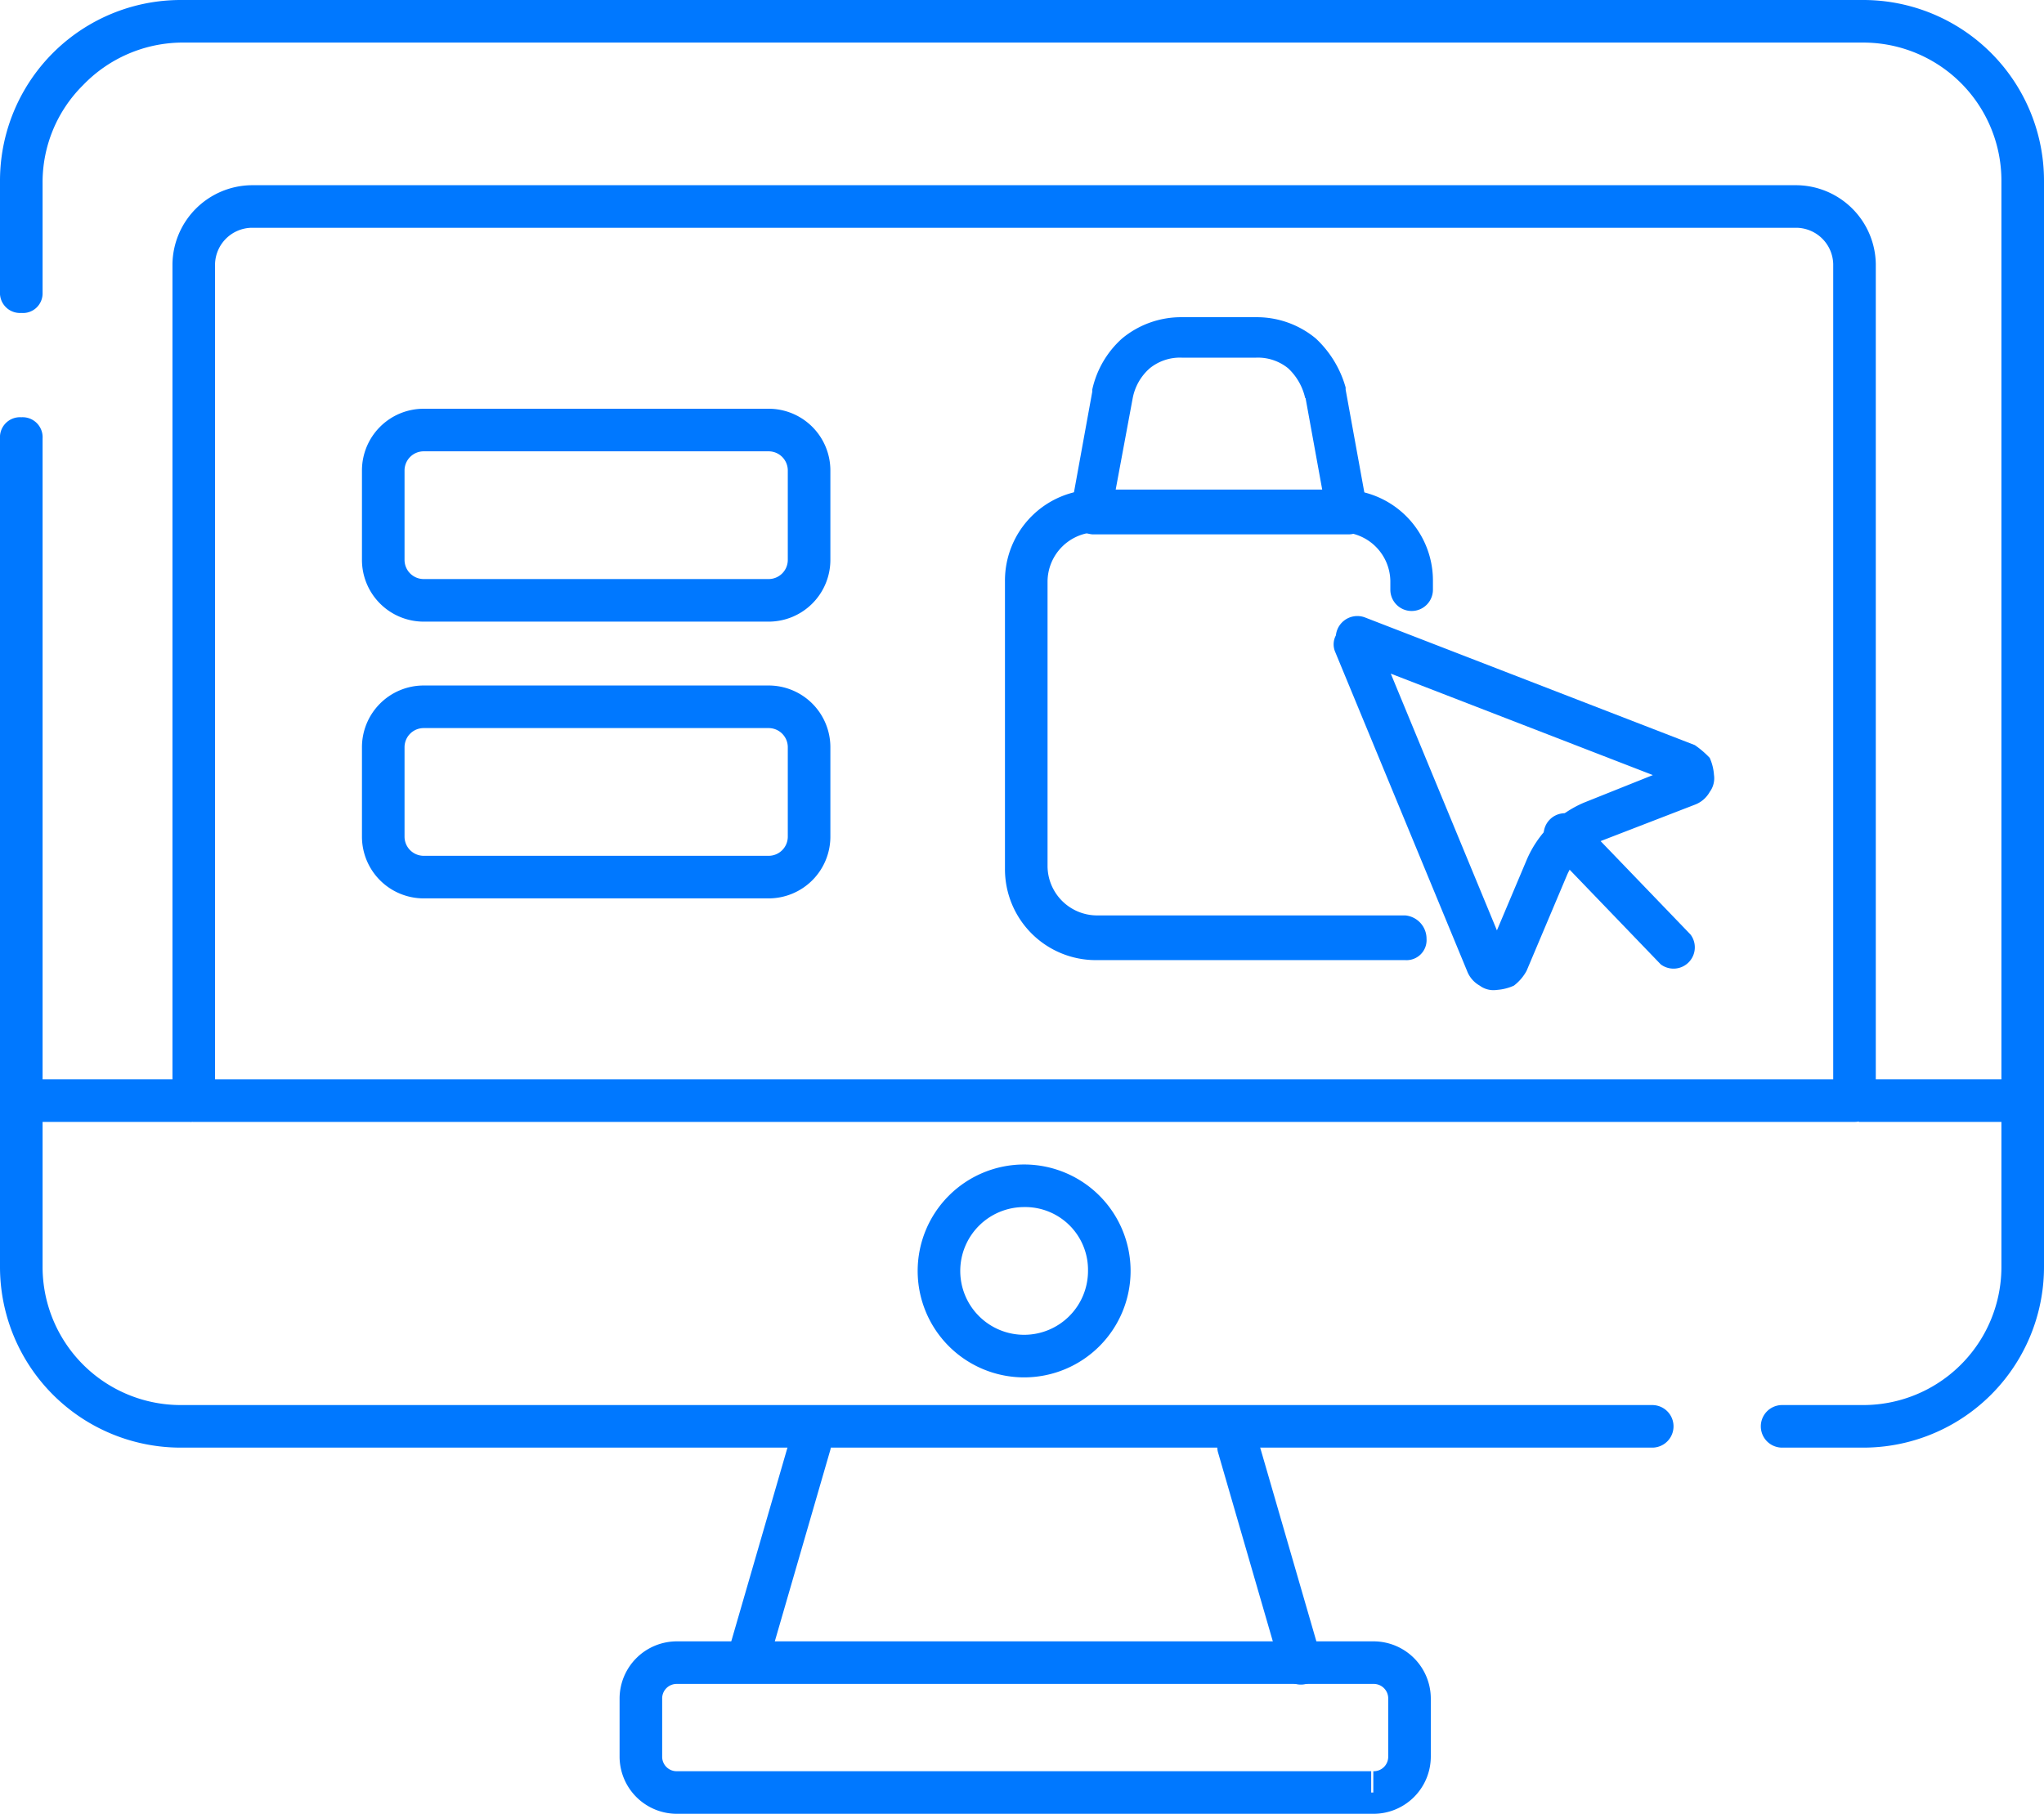
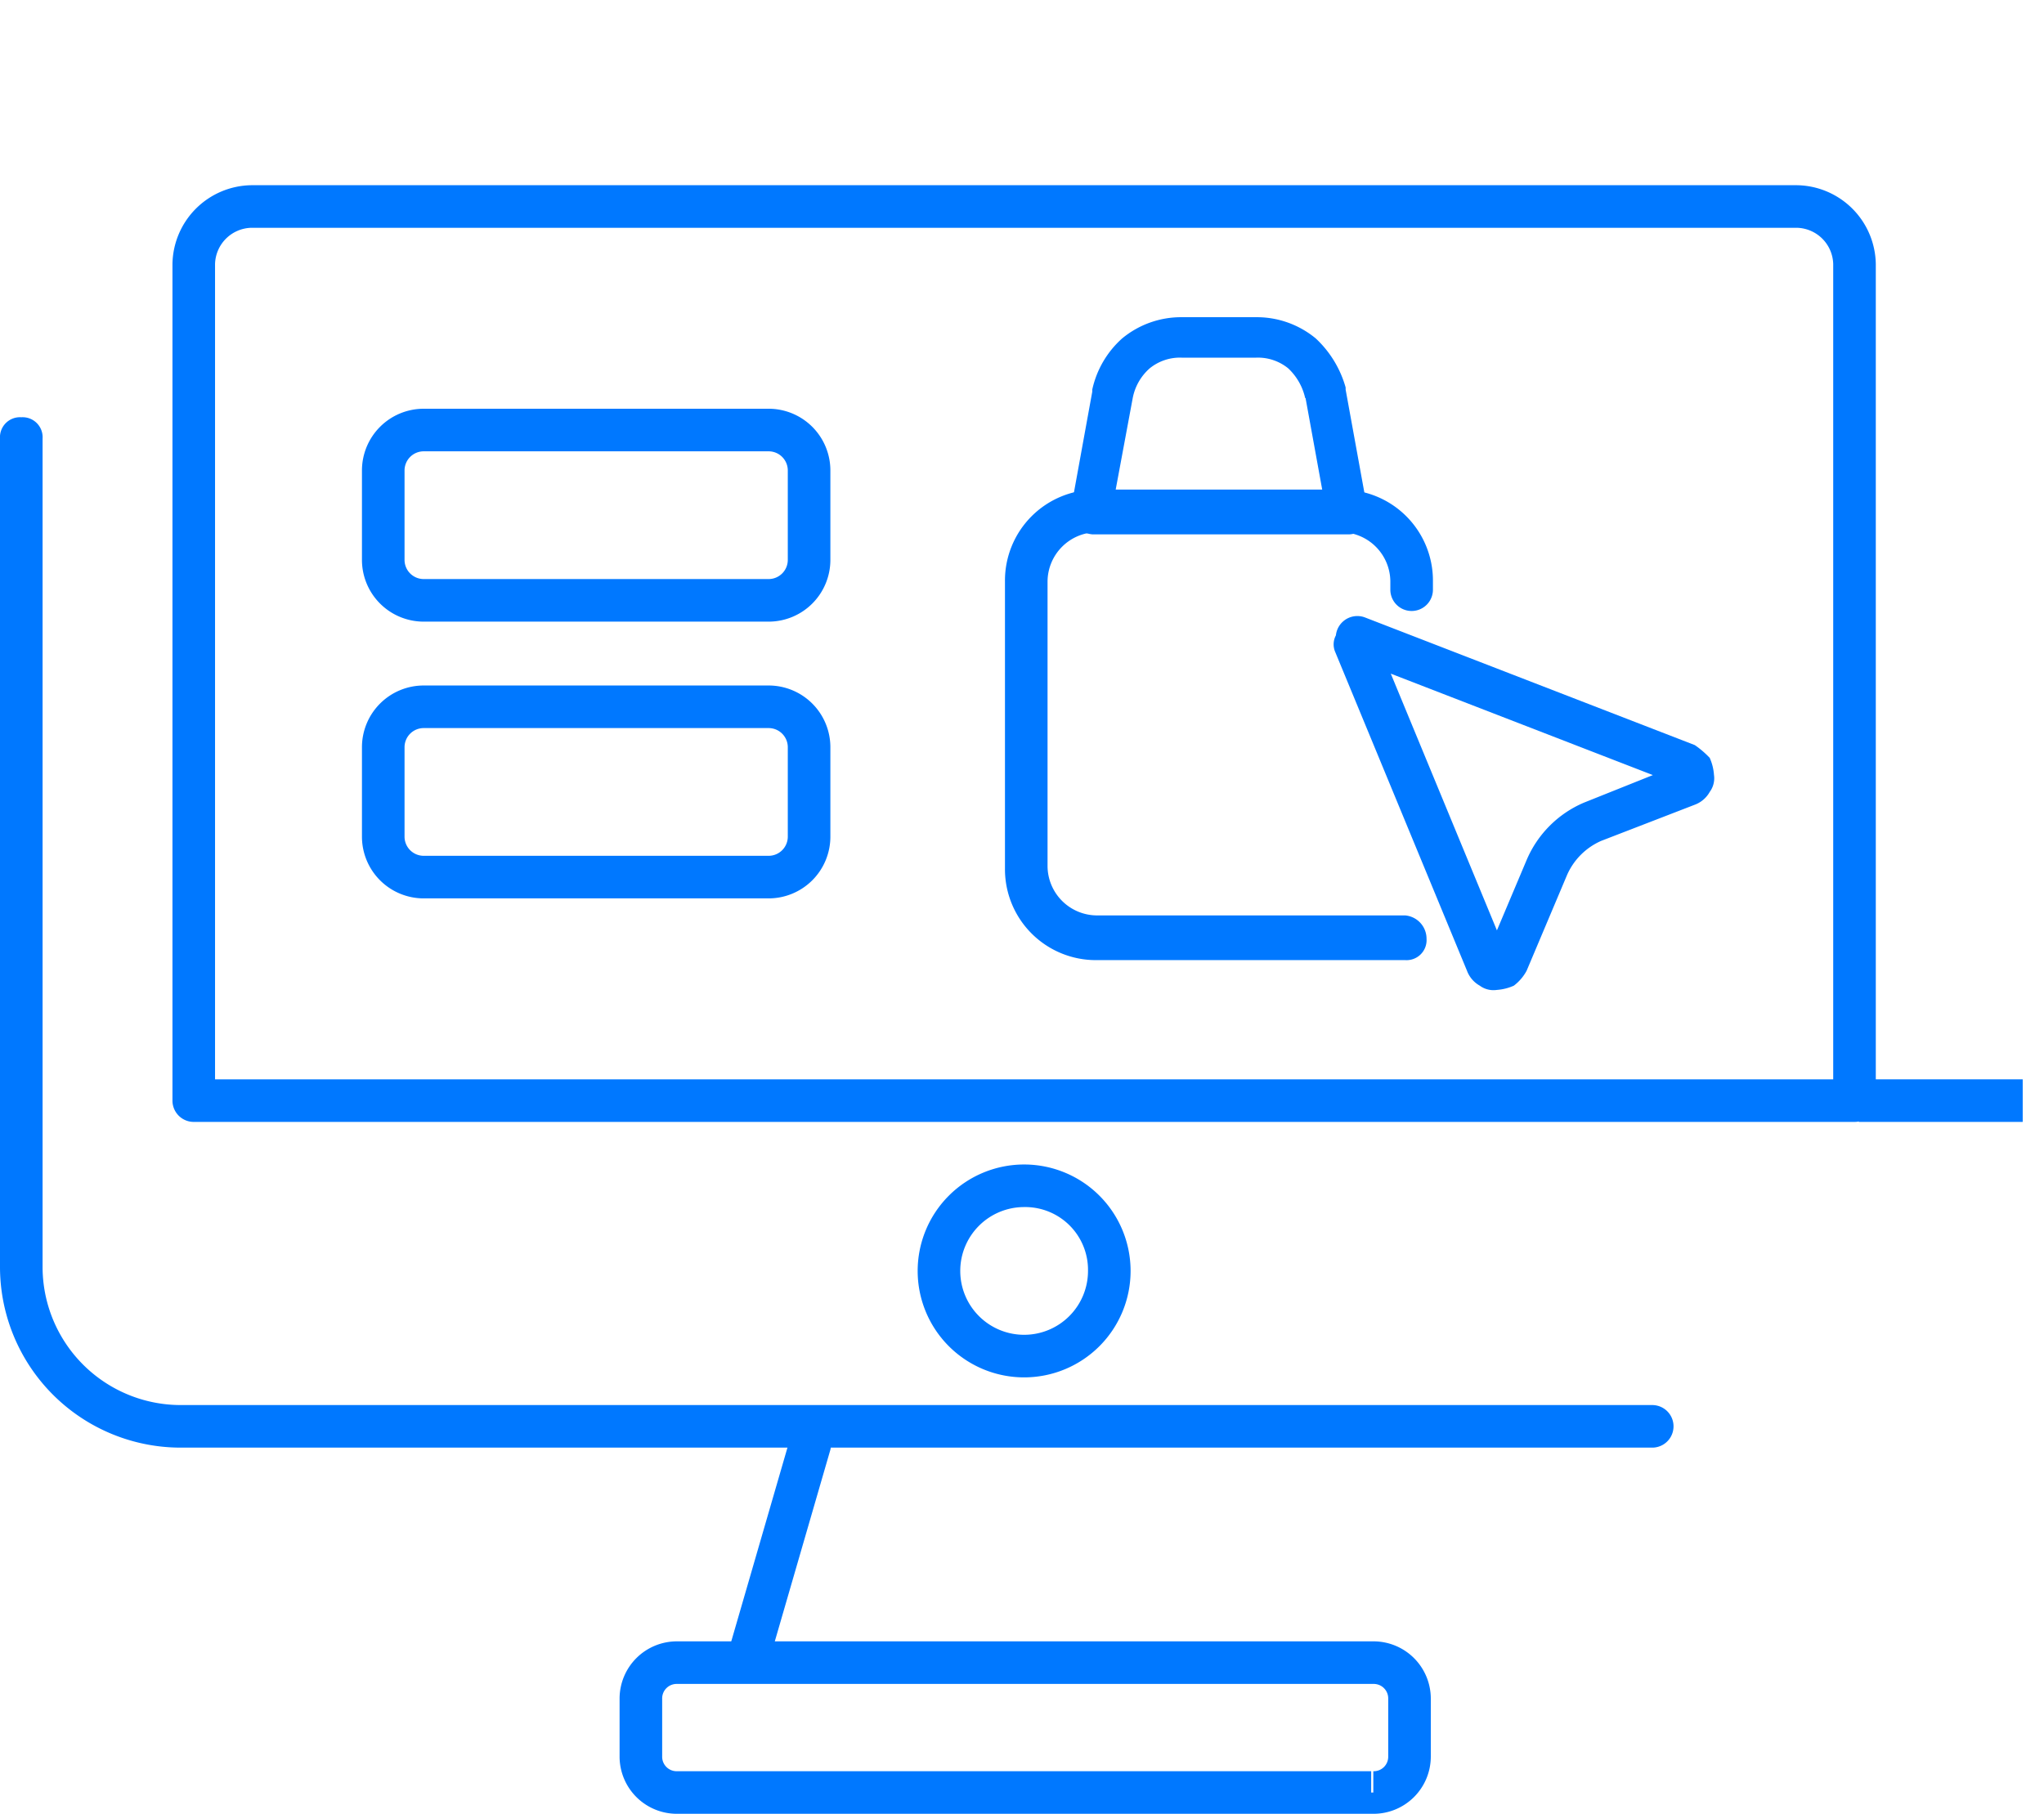
<svg xmlns="http://www.w3.org/2000/svg" viewBox="0 0 96 85.2">
  <defs>
    <style>.cls-1{fill:#0078ff;}</style>
  </defs>
  <g id="Layer_2" data-name="Layer 2">
    <g id="Layer_1-2" data-name="Layer 1">
-       <path class="cls-1" d="M2,13.8V8.6A6.42,6.42,0,0,1,3.9,4,6.51,6.51,0,0,1,8.5,2h79A6.49,6.49,0,0,1,94,8.5v51A6.49,6.49,0,0,1,87.5,66H83.7a1,1,0,1,0,0,2h3.8A8.49,8.49,0,0,0,96,59.5V8.5A8.49,8.49,0,0,0,87.5,0H8.5A8.49,8.49,0,0,0,0,8.5v5.2a.94.94,0,0,0,1,1,.92.92,0,0,0,1-.9Z" />
      <path class="cls-1" d="M77.6,66H8.5A6.49,6.49,0,0,1,2,59.5V20.6a.94.94,0,0,0-1-1,.94.94,0,0,0-1,1V59.5A8.49,8.49,0,0,0,8.5,68H77.6a1,1,0,0,0,0-2Z" />
      <path class="cls-1" d="M87.1,51.7v-1h-77V12.4a1.75,1.75,0,0,1,1.7-1.7H84.4a1.75,1.75,0,0,1,1.7,1.7V51.7h1v0h1V12.4a3.76,3.76,0,0,0-3.7-3.7H11.8a3.76,3.76,0,0,0-3.7,3.7V51.7a1,1,0,0,0,1,1h78a1,1,0,0,0,1-1Z" />
      <polyline class="cls-1" points="87.3 52.7 95 52.7 95 50.7 87.3 50.7" />
-       <polyline class="cls-1" points="1.3 52.7 9 52.7 9 50.7 1.3 50.7" />
      <path class="cls-1" d="M52.1,59.7h-1a3,3,0,1,1-3-3,2.95,2.95,0,0,1,3,3h2a5,5,0,1,0-5,5,5,5,0,0,0,5-5Z" />
      <path class="cls-1" d="M36.1,28.2v-1H19.9a.9.9,0,0,1-.9-.9V22.1a.9.9,0,0,1,.9-.9H36.1a.9.9,0,0,1,.9.9v4.2a.9.9,0,0,1-.9.9v2A2.9,2.9,0,0,0,39,26.3V22.1a2.9,2.9,0,0,0-2.9-2.9H19.9A2.9,2.9,0,0,0,17,22.1v4.2a2.9,2.9,0,0,0,2.9,2.9H36.1Z" />
      <path class="cls-1" d="M36.1,41.2v-1H19.9a.9.9,0,0,1-.9-.9V35.1a.9.9,0,0,1,.9-.9H36.1a.9.9,0,0,1,.9.9v4.2a.9.9,0,0,1-.9.9v2A2.9,2.9,0,0,0,39,39.3V35.1a2.9,2.9,0,0,0-2.9-2.9H19.9A2.9,2.9,0,0,0,17,35.1v4.2a2.9,2.9,0,0,0,2.9,2.9H36.1Z" />
      <path class="cls-1" d="M62.7,30.6l6.2,15h0a1.34,1.34,0,0,0,.6.7,1.08,1.08,0,0,0,.8.2,2.35,2.35,0,0,0,.8-.2,2.17,2.17,0,0,0,.6-.7h0l1.9-4.5h0a3.12,3.12,0,0,1,1.6-1.6l4.4-1.7h0a1.34,1.34,0,0,0,.7-.6,1.08,1.08,0,0,0,.2-.8,2.35,2.35,0,0,0-.2-.8,4.35,4.35,0,0,0-.7-.6L64.1,29a1,1,0,1,0-.7,1.9l15.5,6,.2-.5-.5.3c.1.1.2.2.3.2l.2-.5-.5.3.5-.3h-.6a.37.37,0,0,0,.1.3l.5-.3h0l-.5-.3a.37.37,0,0,0-.1.3h.6l-.5-.3.5.3-.2-.5c-.1,0-.2.1-.3.2l.5.3-.2-.5h0l-4.5,1.8a5.09,5.09,0,0,0-2.7,2.7h0l-1.9,4.5h0l.5.2-.3-.5c-.1.1-.2.2-.2.3l.5.2-.3-.5.3.5v-.6a.37.37,0,0,0-.3.1l.3.5v0l.3-.5a.37.37,0,0,0-.3-.1v.6l.3-.5-.3.5.5-.2c0-.1-.1-.2-.2-.3l-.3.5.5-.2h0l-6.2-15a.92.92,0,0,0-1.3-.5.9.9,0,0,0-.6,1.2Z" />
-       <path class="cls-1" d="M72.9,40,78,45.3a1,1,0,0,0,1.4-1.4l-5.1-5.3A1,1,0,1,0,72.9,40" />
      <path class="cls-1" d="M66,43H51.5a2.33,2.33,0,0,1-2.3-2.3V27.3A2.33,2.33,0,0,1,51.5,25H63a2.33,2.33,0,0,1,2.3,2.3v.4a1,1,0,1,0,2,0v-.4A4.27,4.27,0,0,0,63,23H51.5a4.27,4.27,0,0,0-4.3,4.3V40.8a4.27,4.27,0,0,0,4.3,4.3H66a.94.94,0,0,0,1-1A1.1,1.1,0,0,0,66,43Z" />
      <path class="cls-1" d="M63.2,24V23H52.4l.8-4.3-1-.2,1,.2a2.48,2.48,0,0,1,.8-1.4,2.25,2.25,0,0,1,1.5-.5H59a2.25,2.25,0,0,1,1.5.5,2.73,2.73,0,0,1,.8,1.4l1-.3-1,.2,1,5.5.9-.1v0l1-.2-1-5.5v-.1a5,5,0,0,0-1.4-2.3,4.34,4.34,0,0,0-2.8-1H55.5a4.34,4.34,0,0,0-2.8,1,4.52,4.52,0,0,0-1.4,2.4v.1l-1,5.5a.78.78,0,0,0,.2.8,1.23,1.23,0,0,0,.8.4h12a.91.91,0,0,0,.8-.4.83.83,0,0,0,.2-.8Z" />
      <path class="cls-1" d="M64.4,84.2v-1H31.8a.68.68,0,0,1-.7-.7V79.8a.68.68,0,0,1,.7-.7H64.5a.68.68,0,0,1,.7.7v2.7a.68.68,0,0,1-.7.7v2a2.69,2.69,0,0,0,2.7-2.7V79.8a2.69,2.69,0,0,0-2.7-2.7H31.8a2.69,2.69,0,0,0-2.7,2.7v2.7a2.69,2.69,0,0,0,2.7,2.7H64.5v-1Z" />
      <path class="cls-1" d="M37.1,67.6l-2.9,10a1,1,0,0,0,1.9.5l2.9-10a1,1,0,0,0-.7-1.2,1,1,0,0,0-1.2.7" />
-       <path class="cls-1" d="M57.2,68.2l2.9,10a1,1,0,1,0,1.9-.5l-2.9-10a1.09,1.09,0,0,0-1.2-.7,1,1,0,0,0-.7,1.2" />
    </g>
  </g>
</svg>